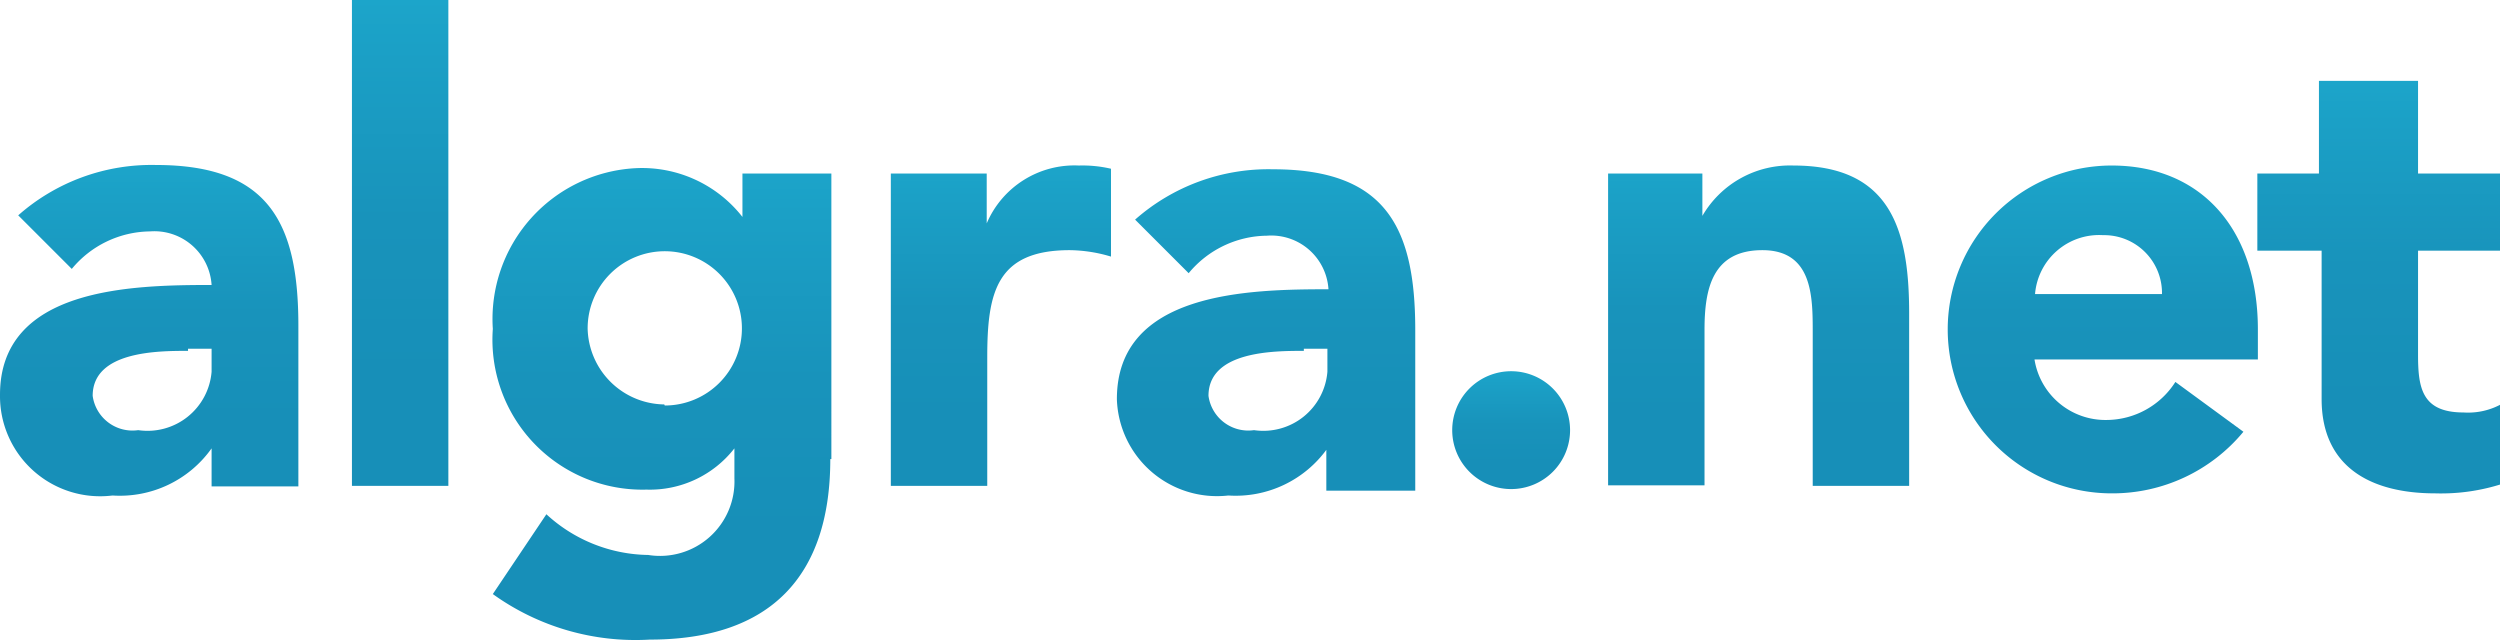
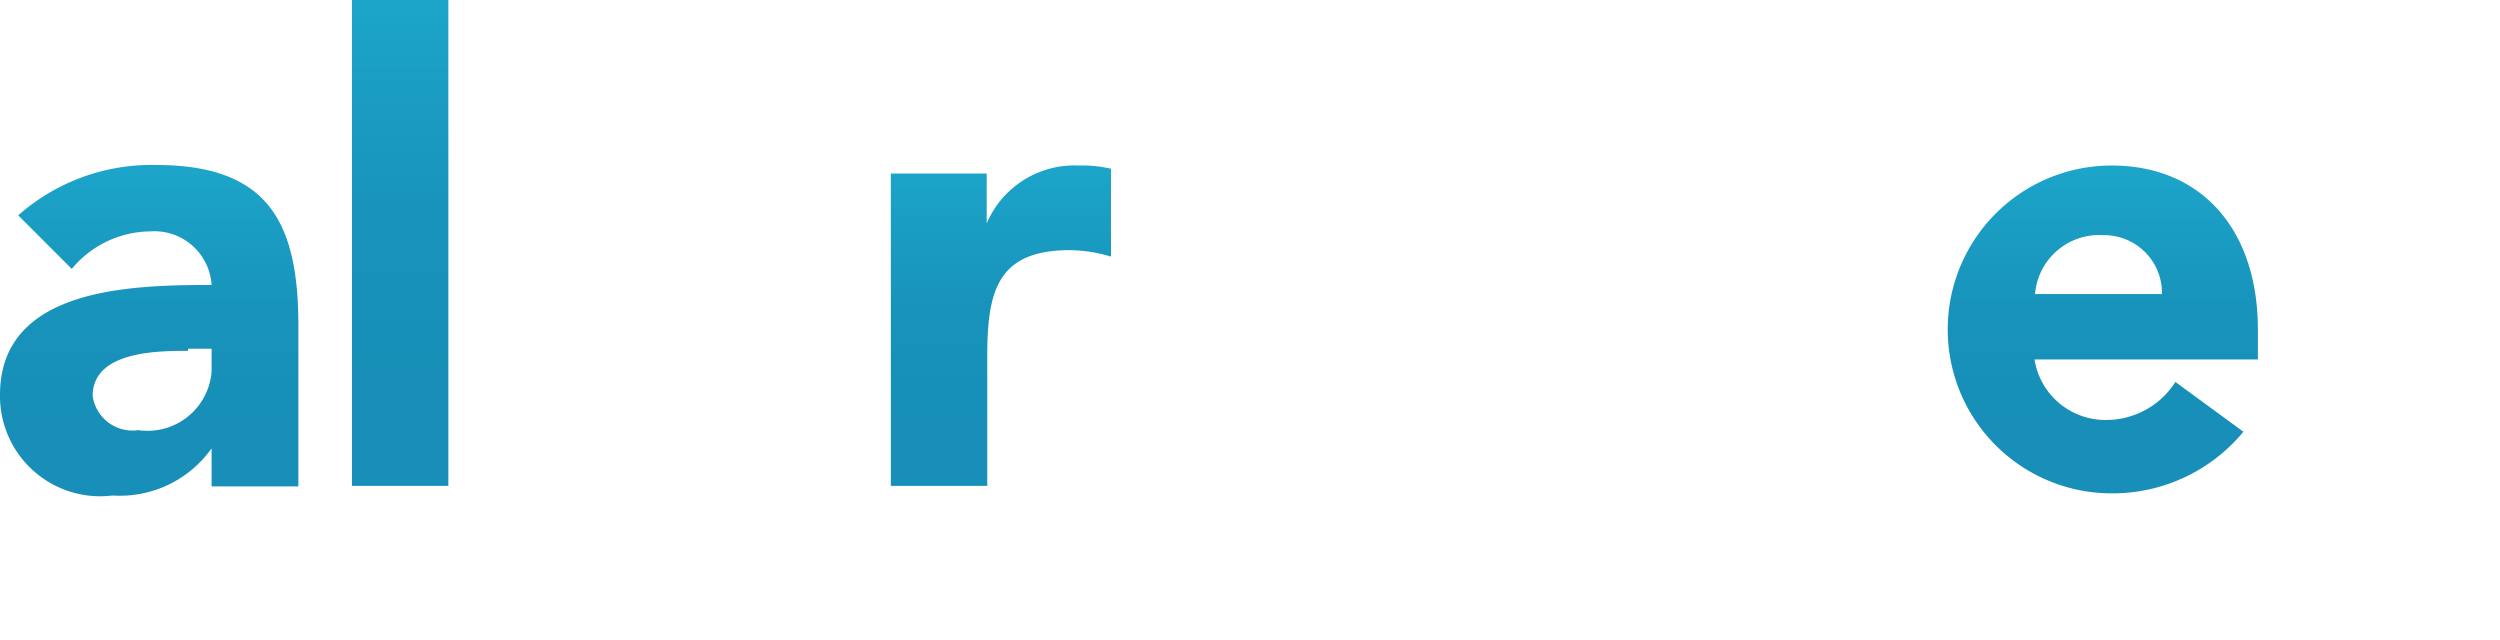
<svg xmlns="http://www.w3.org/2000/svg" xmlns:xlink="http://www.w3.org/1999/xlink" viewBox="0 0 46.67 11.95">
  <defs>
    <linearGradient id="a" x1="94.67" y1="39.72" x2="94.67" y2="45.84" gradientUnits="userSpaceOnUse">
      <stop offset="0" stop-color="#1ca5ca" />
      <stop offset="0.1" stop-color="#1ba0c6" />
      <stop offset="0.45" stop-color="#1893bb" />
      <stop offset="0.78" stop-color="#178fb8" />
    </linearGradient>
    <linearGradient id="b" x1="99.33" y1="36.63" x2="99.33" y2="45.7" xlink:href="#a" />
    <linearGradient id="c" x1="104.19" y1="39.72" x2="104.19" y2="48.57" xlink:href="#a" />
    <linearGradient id="d" x1="110.53" y1="39.72" x2="110.53" y2="45.7" xlink:href="#a" />
    <linearGradient id="e" x1="115.49" y1="39.72" x2="115.49" y2="45.84" xlink:href="#a" />
    <linearGradient id="f" x1="120.07" y1="43.56" x2="120.07" y2="45.77" xlink:href="#a" />
    <linearGradient id="g" x1="124.72" y1="39.72" x2="124.72" y2="45.7" xlink:href="#a" />
    <linearGradient id="h" x1="131.03" y1="39.72" x2="131.03" y2="45.84" xlink:href="#a" />
    <linearGradient id="i" x1="136.27" y1="38.14" x2="136.27" y2="45.84" xlink:href="#a" />
  </defs>
  <title>logo</title>
  <path d="M95.81,45h0a2.1,2.1,0,0,1-1.85.88A1.87,1.87,0,0,1,91.86,44c0-2,2.45-2.05,3.95-2.05a1.07,1.07,0,0,0-1.15-1,1.92,1.92,0,0,0-1.46.7l-1-1a3.76,3.76,0,0,1,2.57-.94c2.1,0,2.66,1.07,2.66,3v3H95.81V45Zm-0.44-1.82c-0.55,0-1.78,0-1.78.84a0.75,0.75,0,0,0,.85.64,1.2,1.2,0,0,0,1.37-1.09V43.14H95.37Z" transform="translate(-91.86 -36.63)" style="fill:url(#a)" />
  <path d="M98.43,36.63h1.8V45.7h-1.8V36.63Z" transform="translate(-91.86 -36.63)" style="fill:url(#b)" />
-   <path d="M107.36,45.2c0,2.19-1.12,3.37-3.37,3.37a4.56,4.56,0,0,1-2.93-.85l1-1.49a2.86,2.86,0,0,0,1.9.76,1.39,1.39,0,0,0,1.61-1.43V45h0a2,2,0,0,1-1.64.77,2.8,2.8,0,0,1-2.87-3,2.82,2.82,0,0,1,2.66-3,2.38,2.38,0,0,1,2,.91h0V39.87h1.66V45.2Zm-3.09-1a1.44,1.44,0,1,0-1.44-1.44A1.45,1.45,0,0,0,104.26,44.18Z" transform="translate(-91.86 -36.63)" style="fill:url(#c)" />
  <path d="M108.48,39.87h1.8V40.8h0A1.78,1.78,0,0,1,112,39.72a2.35,2.35,0,0,1,.6.06v1.64a2.76,2.76,0,0,0-.77-0.12c-1.37,0-1.54.79-1.54,2V45.7h-1.8V39.87Z" transform="translate(-91.86 -36.63)" style="fill:url(#d)" />
-   <path d="M116.64,45h0a2.1,2.1,0,0,1-1.85.88,1.87,1.87,0,0,1-2.08-1.8c0-2,2.45-2.05,3.95-2.05a1.07,1.07,0,0,0-1.15-1,1.92,1.92,0,0,0-1.46.7l-1-1a3.76,3.76,0,0,1,2.57-.94c2.1,0,2.66,1.07,2.66,3v3h-1.66V45Zm-0.44-1.82c-0.55,0-1.78,0-1.78.84a0.75,0.75,0,0,0,.85.64,1.2,1.2,0,0,0,1.37-1.09V43.14H116.2Z" transform="translate(-91.86 -36.63)" style="fill:url(#e)" />
-   <path d="M120.07,43.56a1.1,1.1,0,1,1-1.1,1.1A1.1,1.1,0,0,1,120.07,43.56Z" transform="translate(-91.86 -36.63)" style="fill:url(#f)" />
-   <path d="M121.91,39.87h1.73v0.79h0a1.89,1.89,0,0,1,1.7-.94c1.82,0,2.16,1.2,2.16,2.76V45.7h-1.8V42.84c0-.67,0-1.54-0.94-1.54s-1.08.73-1.08,1.49v2.9h-1.8V39.87Z" transform="translate(-91.86 -36.63)" style="fill:url(#g)" />
  <path d="M133.74,44.69a3.17,3.17,0,0,1-2.46,1.15,3.06,3.06,0,1,1,0-6.12c1.68,0,2.73,1.2,2.73,3.06v0.56h-4.17a1.34,1.34,0,0,0,1.35,1.13,1.53,1.53,0,0,0,1.28-.71Zm-1.52-2.57a1.08,1.08,0,0,0-1.1-1.1,1.2,1.2,0,0,0-1.27,1.1h2.37Z" transform="translate(-91.86 -36.63)" style="fill:url(#h)" />
-   <path d="M138.54,41.31H137v1.94c0,0.62.07,1.08,0.85,1.08a1.29,1.29,0,0,0,.73-0.17v1.5a3.72,3.72,0,0,1-1.26.18c-1.2,0-2.12-.49-2.12-1.76V41.31H134V39.87h1.15V38.14H137v1.73h1.58v1.44Z" transform="translate(-91.86 -36.63)" style="fill:url(#i)" />
</svg>